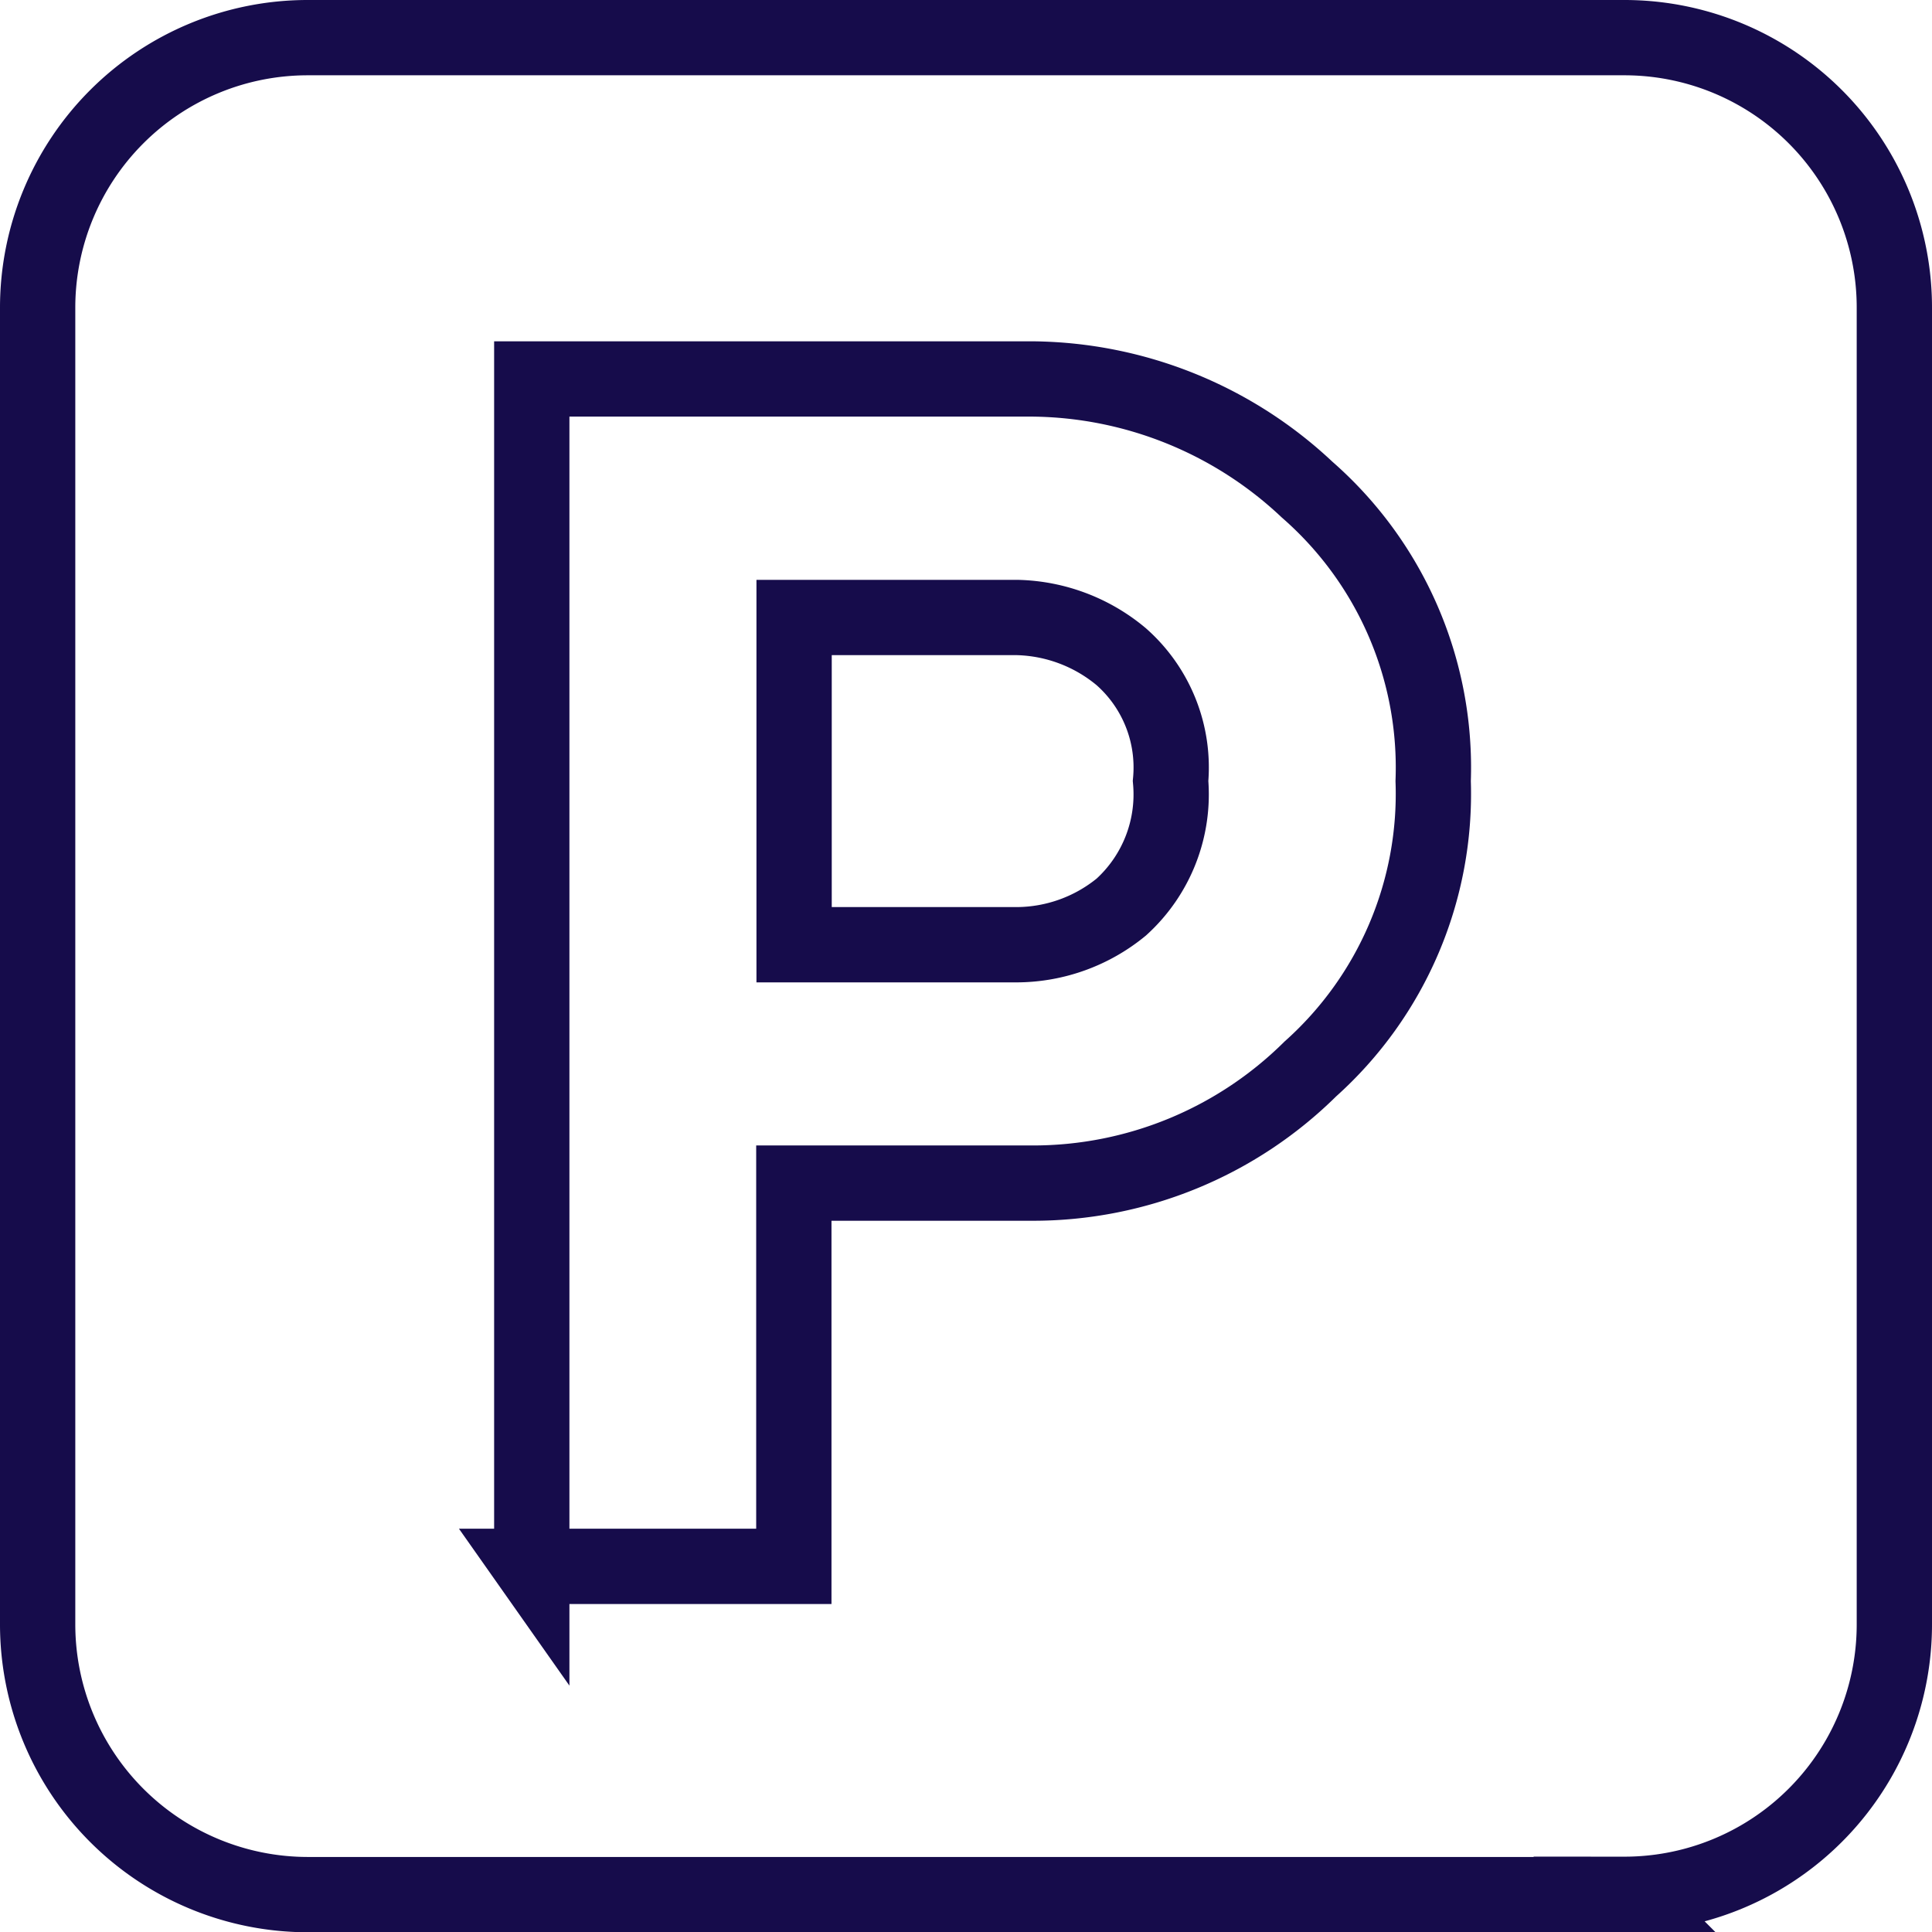
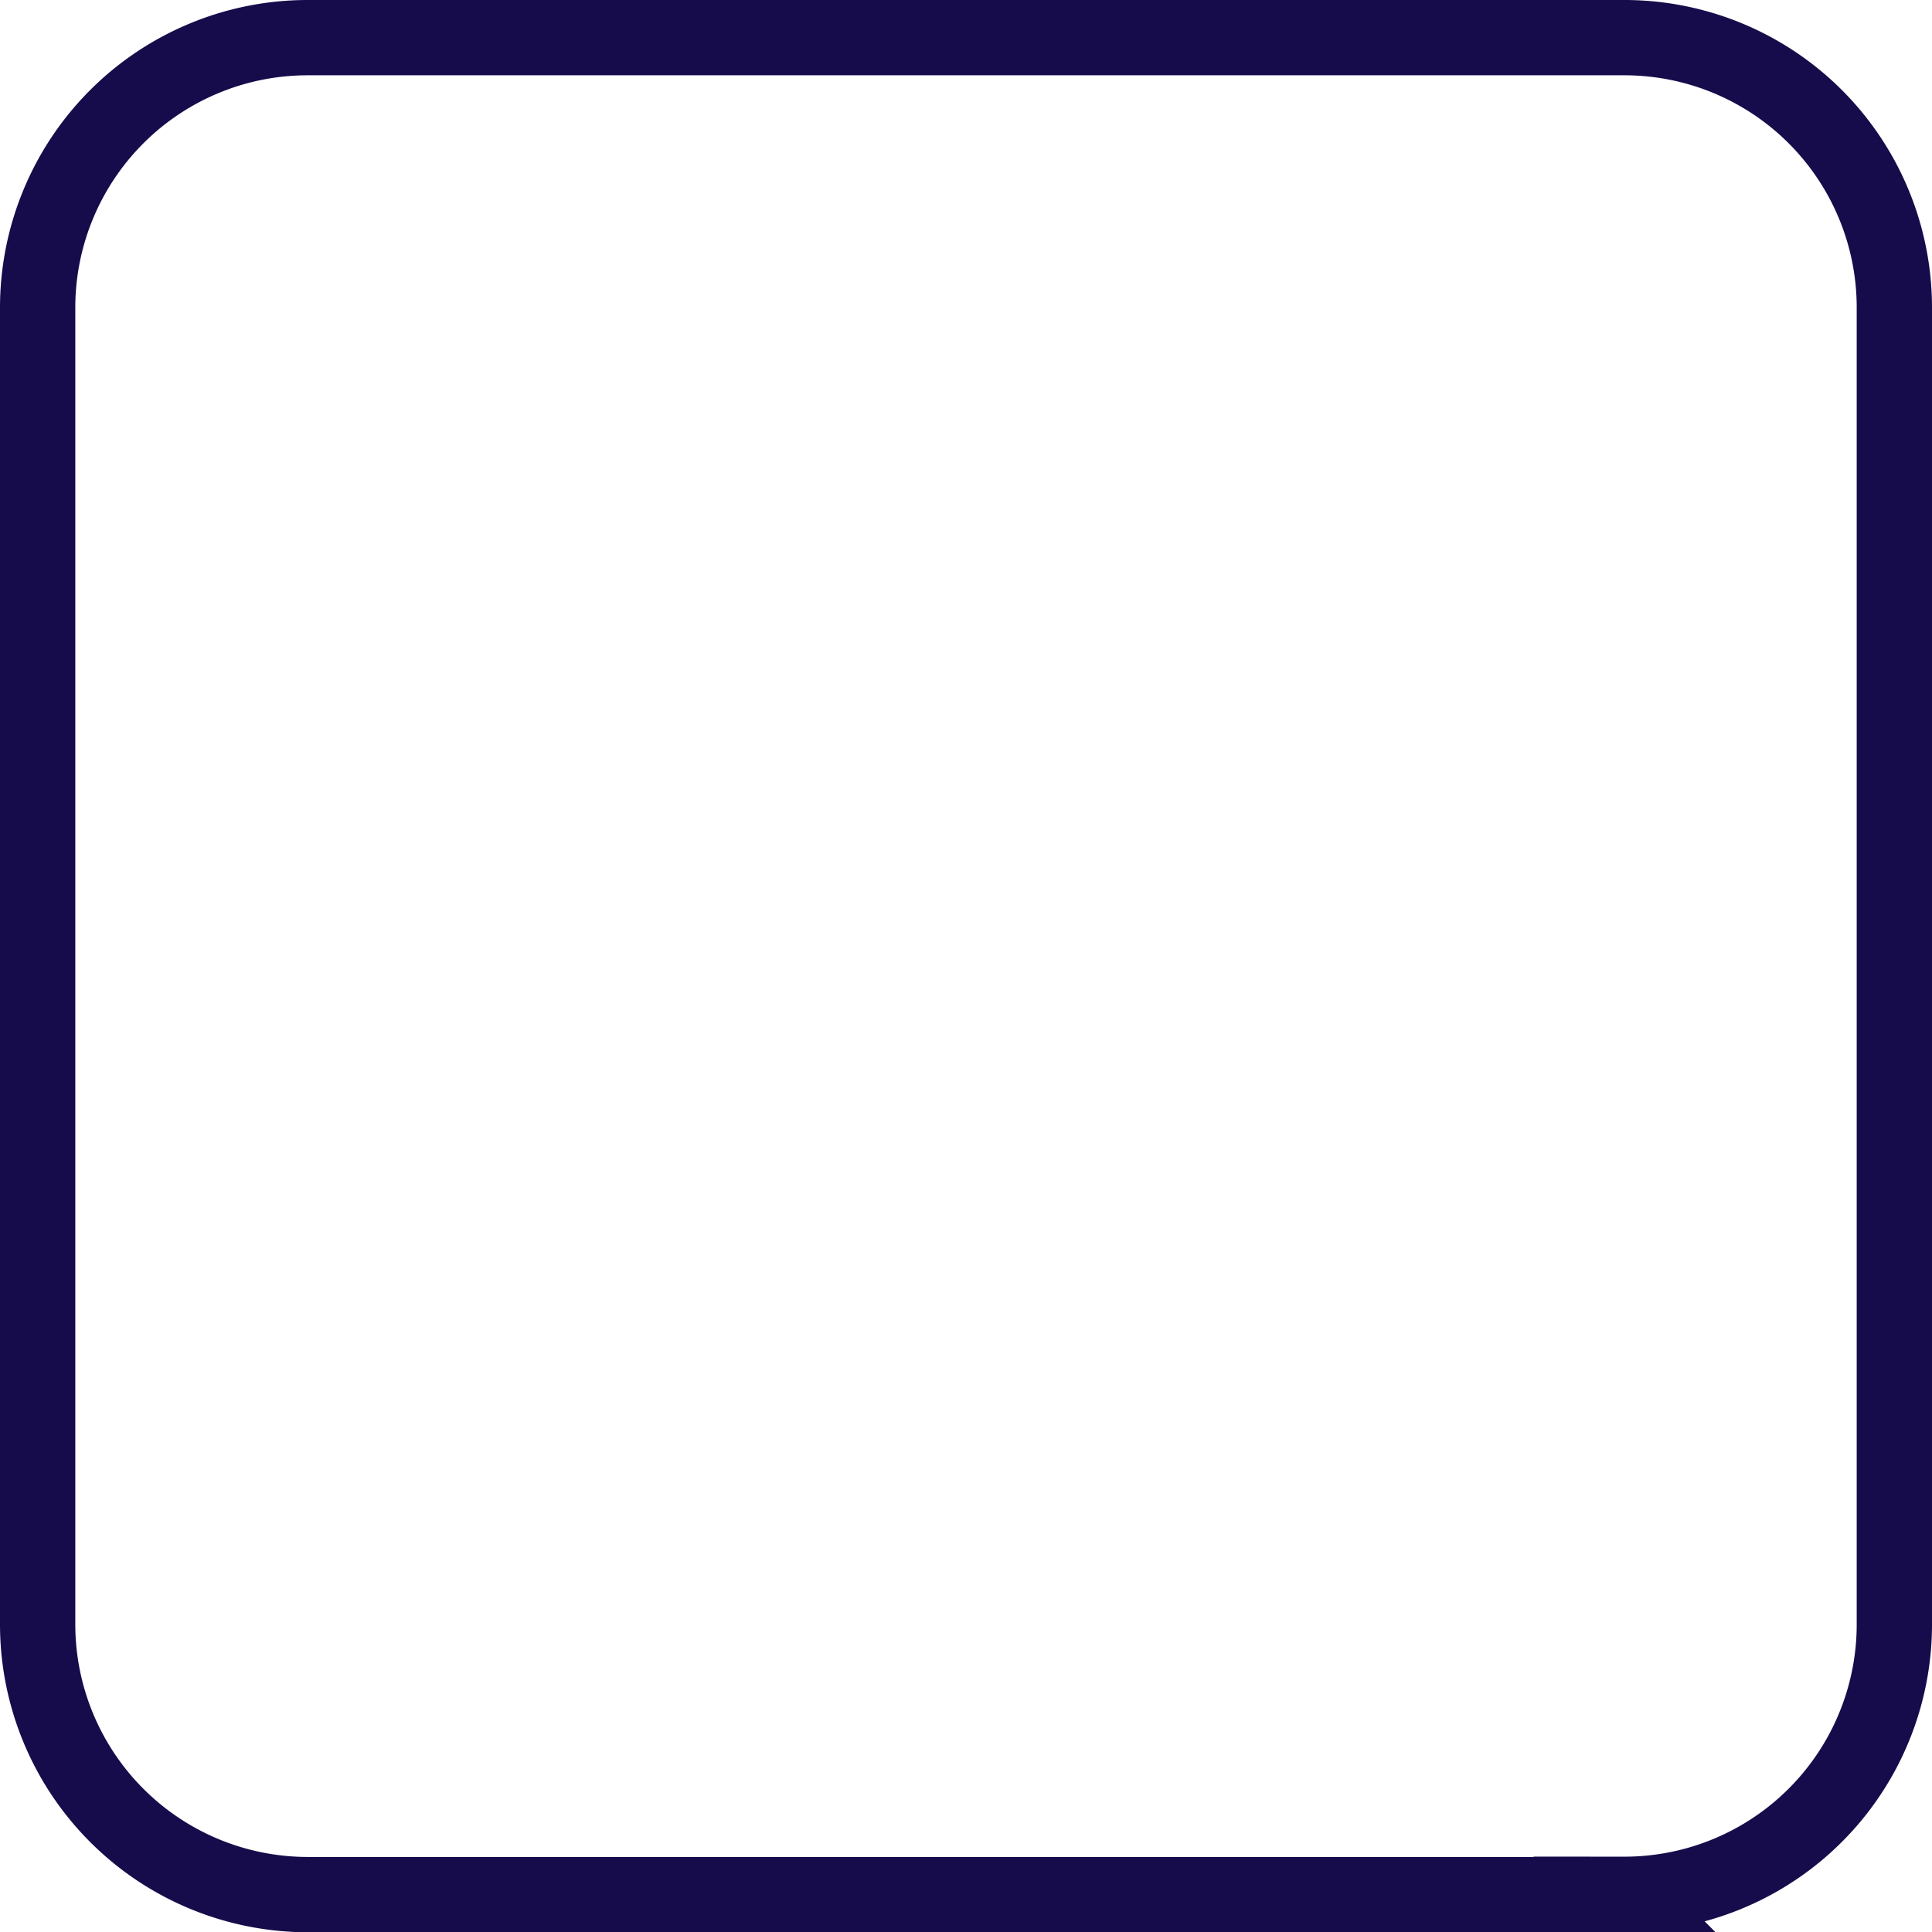
<svg xmlns="http://www.w3.org/2000/svg" width="51.318" height="51.325" viewBox="0 0 51.318 51.325">
  <g transform="translate(1 1)">
-     <path d="M31.015,33.478h5.926a4.407,4.407,0,0,0,2.764-1,4.04,4.04,0,0,0,1.31-3.35,3.923,3.923,0,0,0-1.31-3.3,4.463,4.463,0,0,0-2.764-1.042H31.015ZM24.047,50V18.45H37.354a10.776,10.776,0,0,1,7.286,2.938,9.8,9.8,0,0,1,3.35,7.742,9.8,9.8,0,0,1-3.263,7.648,10.466,10.466,0,0,1-7.38,3.032H31.008V49.99H24.04Z" transform="translate(-10.922 -9.384)" fill="none" stroke="#160c4b" stroke-miterlimit="10" stroke-width="2" />
    <path d="M48.065,55.245H13.088a7.18,7.18,0,0,1-7.178-7.17V13.09a7.173,7.173,0,0,1,7.17-7.17H48.057a7.169,7.169,0,0,1,7.171,7.17V48.067a7.169,7.169,0,0,1-7.171,7.17Z" transform="translate(-5.91 -5.92)" fill="none" stroke="#160c4b" stroke-miterlimit="10" stroke-width="2" />
  </g>
</svg>